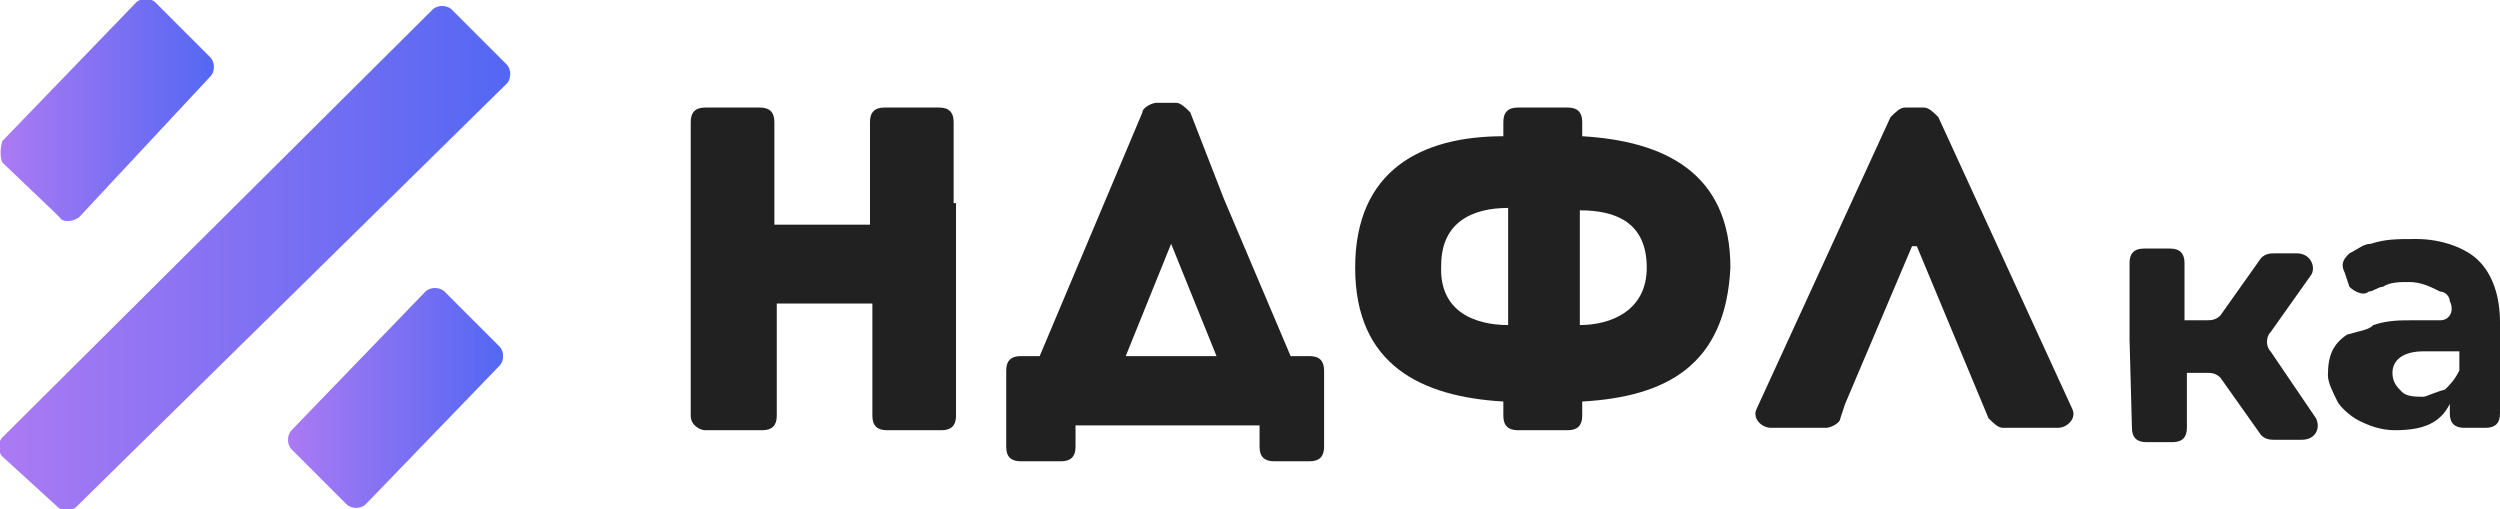
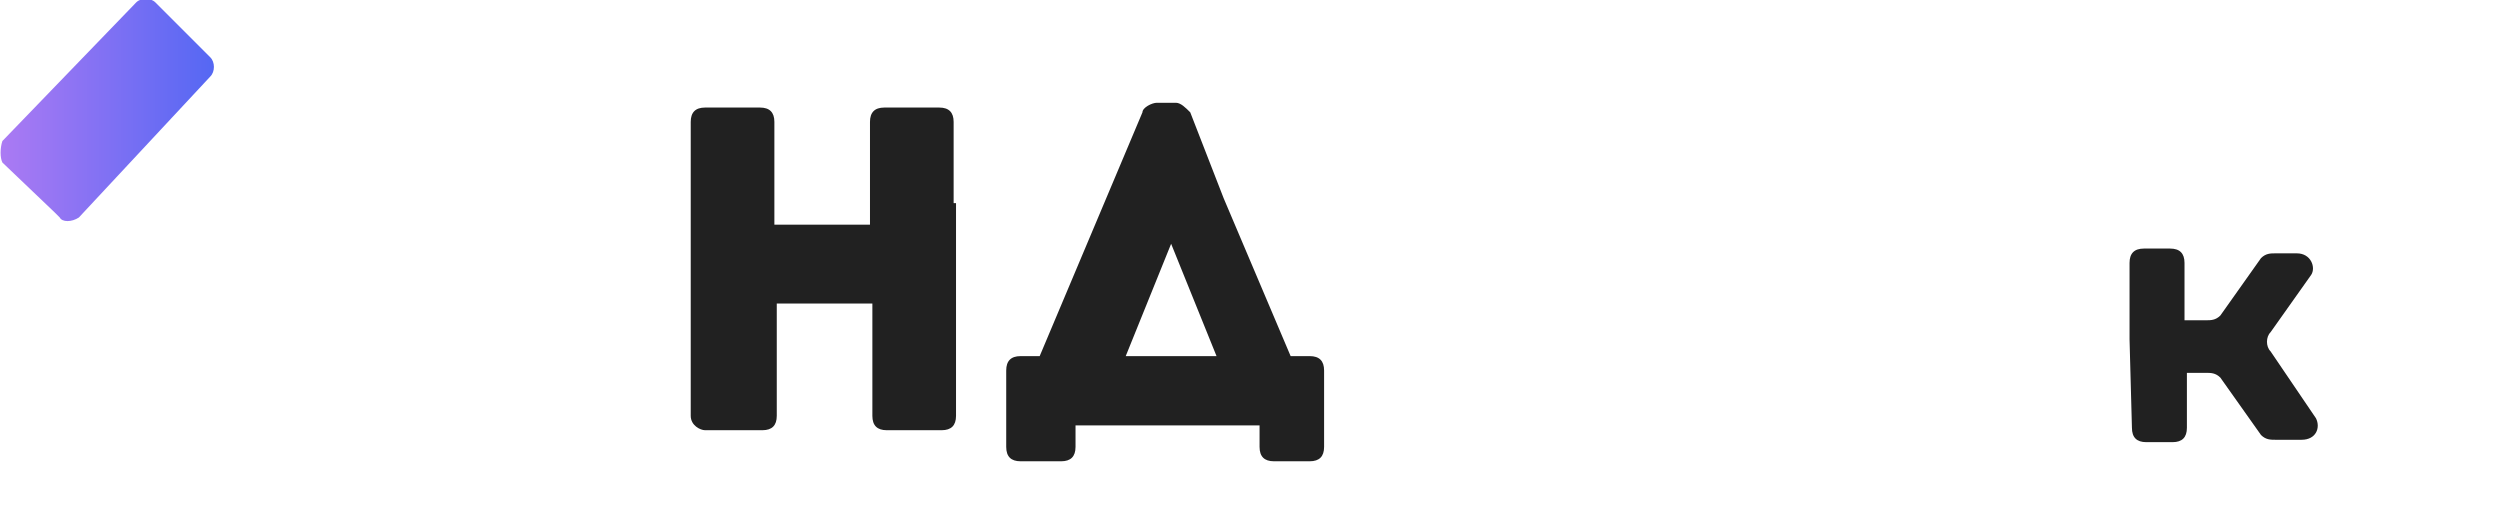
<svg xmlns="http://www.w3.org/2000/svg" version="1.1" id="Слой_1" x="0px" y="0px" viewBox="0 0 104.6 21.3" style="enable-background:new 0 0 104.6 21.3;" xml:space="preserve">
  <style type="text/css">
	.st0{fill-rule:evenodd;clip-rule:evenodd;fill:#212121;}
	.st1{fill-rule:evenodd;clip-rule:evenodd;fill:url(#SVGID_1_);}
	.st2{fill-rule:evenodd;clip-rule:evenodd;fill:url(#SVGID_00000166677470775085025450000004055655555282084231_);}
	.st3{fill-rule:evenodd;clip-rule:evenodd;fill:url(#SVGID_00000179606789568276345710000009440881346138790052_);}
</style>
  <path class="st0" d="M89.1,14.2V11c0-0.4,0.2-0.6,0.6-0.6h1.1c0.4,0,0.6,0.2,0.6,0.6v2.4h0.9c0.2,0,0.4,0,0.6-0.2l1.7-2.4  c0.2-0.2,0.4-0.2,0.6-0.2h0.9c0.6,0,0.8,0.6,0.6,0.9L95,13.9c-0.2,0.2-0.2,0.6,0,0.8l1.9,2.8c0.2,0.4,0,0.9-0.6,0.9h-1.1  c-0.2,0-0.4,0-0.6-0.2l-1.7-2.4c-0.2-0.2-0.4-0.2-0.6-0.2h-0.8v2.3c0,0.4-0.2,0.6-0.6,0.6h-1.1c-0.4,0-0.6-0.2-0.6-0.6L89.1,14.2z" />
-   <path class="st0" d="M99.3,13.6c0.6-0.2,1.1-0.2,1.7-0.2h1.1c0.4,0,0.6-0.4,0.4-0.8c0-0.2-0.2-0.4-0.4-0.4c-0.4-0.2-0.8-0.4-1.3-0.4  c-0.4,0-0.8,0-1.1,0.2c-0.2,0-0.4,0.2-0.6,0.2c-0.2,0.2-0.6,0-0.8-0.2l-0.2-0.6c-0.2-0.4,0-0.6,0.2-0.8c0.4-0.2,0.6-0.4,0.9-0.4  c0.6-0.2,1.1-0.2,1.9-0.2c1.1,0,2.1,0.4,2.6,0.9c0.6,0.6,0.9,1.5,0.9,2.6v3.8c0,0.4-0.2,0.6-0.6,0.6h-0.9c-0.4,0-0.6-0.2-0.6-0.6  v-0.4c-0.4,0.8-1.1,1.1-2.3,1.1c-0.6,0-1.1-0.2-1.5-0.4c-0.4-0.2-0.8-0.6-0.9-0.8c-0.2-0.4-0.4-0.8-0.4-1.1c0-0.8,0.2-1.3,0.8-1.7  C98.9,13.8,99.1,13.8,99.3,13.6z M102.3,16.3c0.2-0.2,0.4-0.4,0.6-0.8v-0.2v-0.6h-1.5c-0.9,0-1.3,0.4-1.3,0.9c0,0.4,0.2,0.6,0.4,0.8  c0.2,0.2,0.6,0.2,0.9,0.2C101.5,16.6,101.9,16.4,102.3,16.3z" />
  <linearGradient id="SVGID_1_" gradientUnits="userSpaceOnUse" x1="7.170033e-02" y1="10.439" x2="21.312" y2="10.439" gradientTransform="matrix(1 0 0 -1 0 21.19)">
    <stop offset="0" style="stop-color:#AB7AF3" />
    <stop offset="1" style="stop-color:#5367F3" />
  </linearGradient>
-   <path class="st1" d="M0.1,19.1c-0.2-0.2-0.2-0.6,0-0.8L18.1,0.4c0.2-0.2,0.6-0.2,0.8,0l2.3,2.3c0.2,0.2,0.2,0.6,0,0.8l-18,17.7  c-0.2,0.2-0.6,0.2-0.8,0L0.1,19.1z" />
  <linearGradient id="SVGID_00000113318301596416880980000000020657444747662760_" gradientUnits="userSpaceOnUse" x1="12.018" y1="4.59" x2="21.07" y2="4.59" gradientTransform="matrix(1 0 0 -1 0 21.19)">
    <stop offset="0" style="stop-color:#AB7AF3" />
    <stop offset="1" style="stop-color:#5367F3" />
  </linearGradient>
-   <path style="fill-rule:evenodd;clip-rule:evenodd;fill:url(#SVGID_00000113318301596416880980000000020657444747662760_);" d="  M20,13.6l0.9,0.9c0.2,0.2,0.2,0.6,0,0.8l-5.6,5.8c-0.2,0.2-0.6,0.2-0.8,0l-2.3-2.3c-0.2-0.2-0.2-0.6,0-0.8l5.6-5.8  c0.2-0.2,0.6-0.2,0.8,0L20,13.6z" />
  <linearGradient id="SVGID_00000109729779413715691370000004024343269632166785_" gradientUnits="userSpaceOnUse" x1="7.170033e-02" y1="16.59" x2="9.124" y2="16.59" gradientTransform="matrix(1 0 0 -1 0 21.19)">
    <stop offset="0" style="stop-color:#AB7AF3" />
    <stop offset="1" style="stop-color:#5367F3" />
  </linearGradient>
  <path style="fill-rule:evenodd;clip-rule:evenodd;fill:url(#SVGID_00000109729779413715691370000004024343269632166785_);" d="  M2.3,8.9L0.1,6.8C0,6.6,0,6.2,0.1,5.9l5.6-5.8c0.2-0.2,0.6-0.2,0.8,0l2.3,2.3c0.2,0.2,0.2,0.6,0,0.8L3.3,9.1C3,9.3,2.6,9.3,2.5,9.1  L2.3,8.9z" />
  <path class="st0" d="M40,8.5v8.9c0,0.4-0.2,0.6-0.6,0.6h-2.3c-0.4,0-0.6-0.2-0.6-0.6v-4.7h-4v4.7c0,0.4-0.2,0.6-0.6,0.6h-2.4  c-0.2,0-0.6-0.2-0.6-0.6V5.1c0-0.4,0.2-0.6,0.6-0.6h2.3c0.4,0,0.6,0.2,0.6,0.6v4.3h4V5.1c0-0.4,0.2-0.6,0.6-0.6h2.3  c0.4,0,0.6,0.2,0.6,0.6v3.4H40z" />
  <path class="st0" d="M51.2,8.3l2.8,6.6h0.8c0.4,0,0.6,0.2,0.6,0.6v3.2c0,0.4-0.2,0.6-0.6,0.6h-1.5c-0.4,0-0.6-0.2-0.6-0.6v-0.9H45  v0.9c0,0.4-0.2,0.6-0.6,0.6h-1.7c-0.4,0-0.6-0.2-0.6-0.6v-3.2c0-0.4,0.2-0.6,0.6-0.6h0.8l4.3-10.2c0-0.2,0.4-0.4,0.6-0.4h0.8  c0.2,0,0.4,0.2,0.6,0.4L51.2,8.3z M47.1,14.9h3.8L49,10.2L47.1,14.9z" />
-   <path class="st0" d="M77.2,16.9L77,17.5c0,0.2-0.4,0.4-0.6,0.4h-2.3c-0.4,0-0.8-0.4-0.6-0.8l5.6-12.2c0.2-0.2,0.4-0.4,0.6-0.4h0.8  c0.2,0,0.4,0.2,0.6,0.4l5.6,12.2c0.2,0.4-0.2,0.8-0.6,0.8h-2.3c-0.2,0-0.4-0.2-0.6-0.4l-3-7.2H80L77.2,16.9z" />
-   <path class="st0" d="M66.2,16.8v0.6c0,0.4-0.2,0.6-0.6,0.6h-2.1c-0.4,0-0.6-0.2-0.6-0.6v-0.6c-3.4-0.2-6.2-1.5-6.2-5.6  c0-4.1,2.8-5.5,6.2-5.5V5.1c0-0.4,0.2-0.6,0.6-0.6h2.1c0.4,0,0.6,0.2,0.6,0.6v0.6c3.4,0.2,6.2,1.5,6.2,5.5  C72.2,15.3,69.7,16.6,66.2,16.8z M63.1,13.6V8.7c-1.5,0-2.8,0.6-2.8,2.4C60.2,13.1,61.8,13.6,63.1,13.6z M66.1,13.6  c1.3,0,2.8-0.6,2.8-2.4c0-1.9-1.3-2.4-2.8-2.4V13.6z" />
</svg>